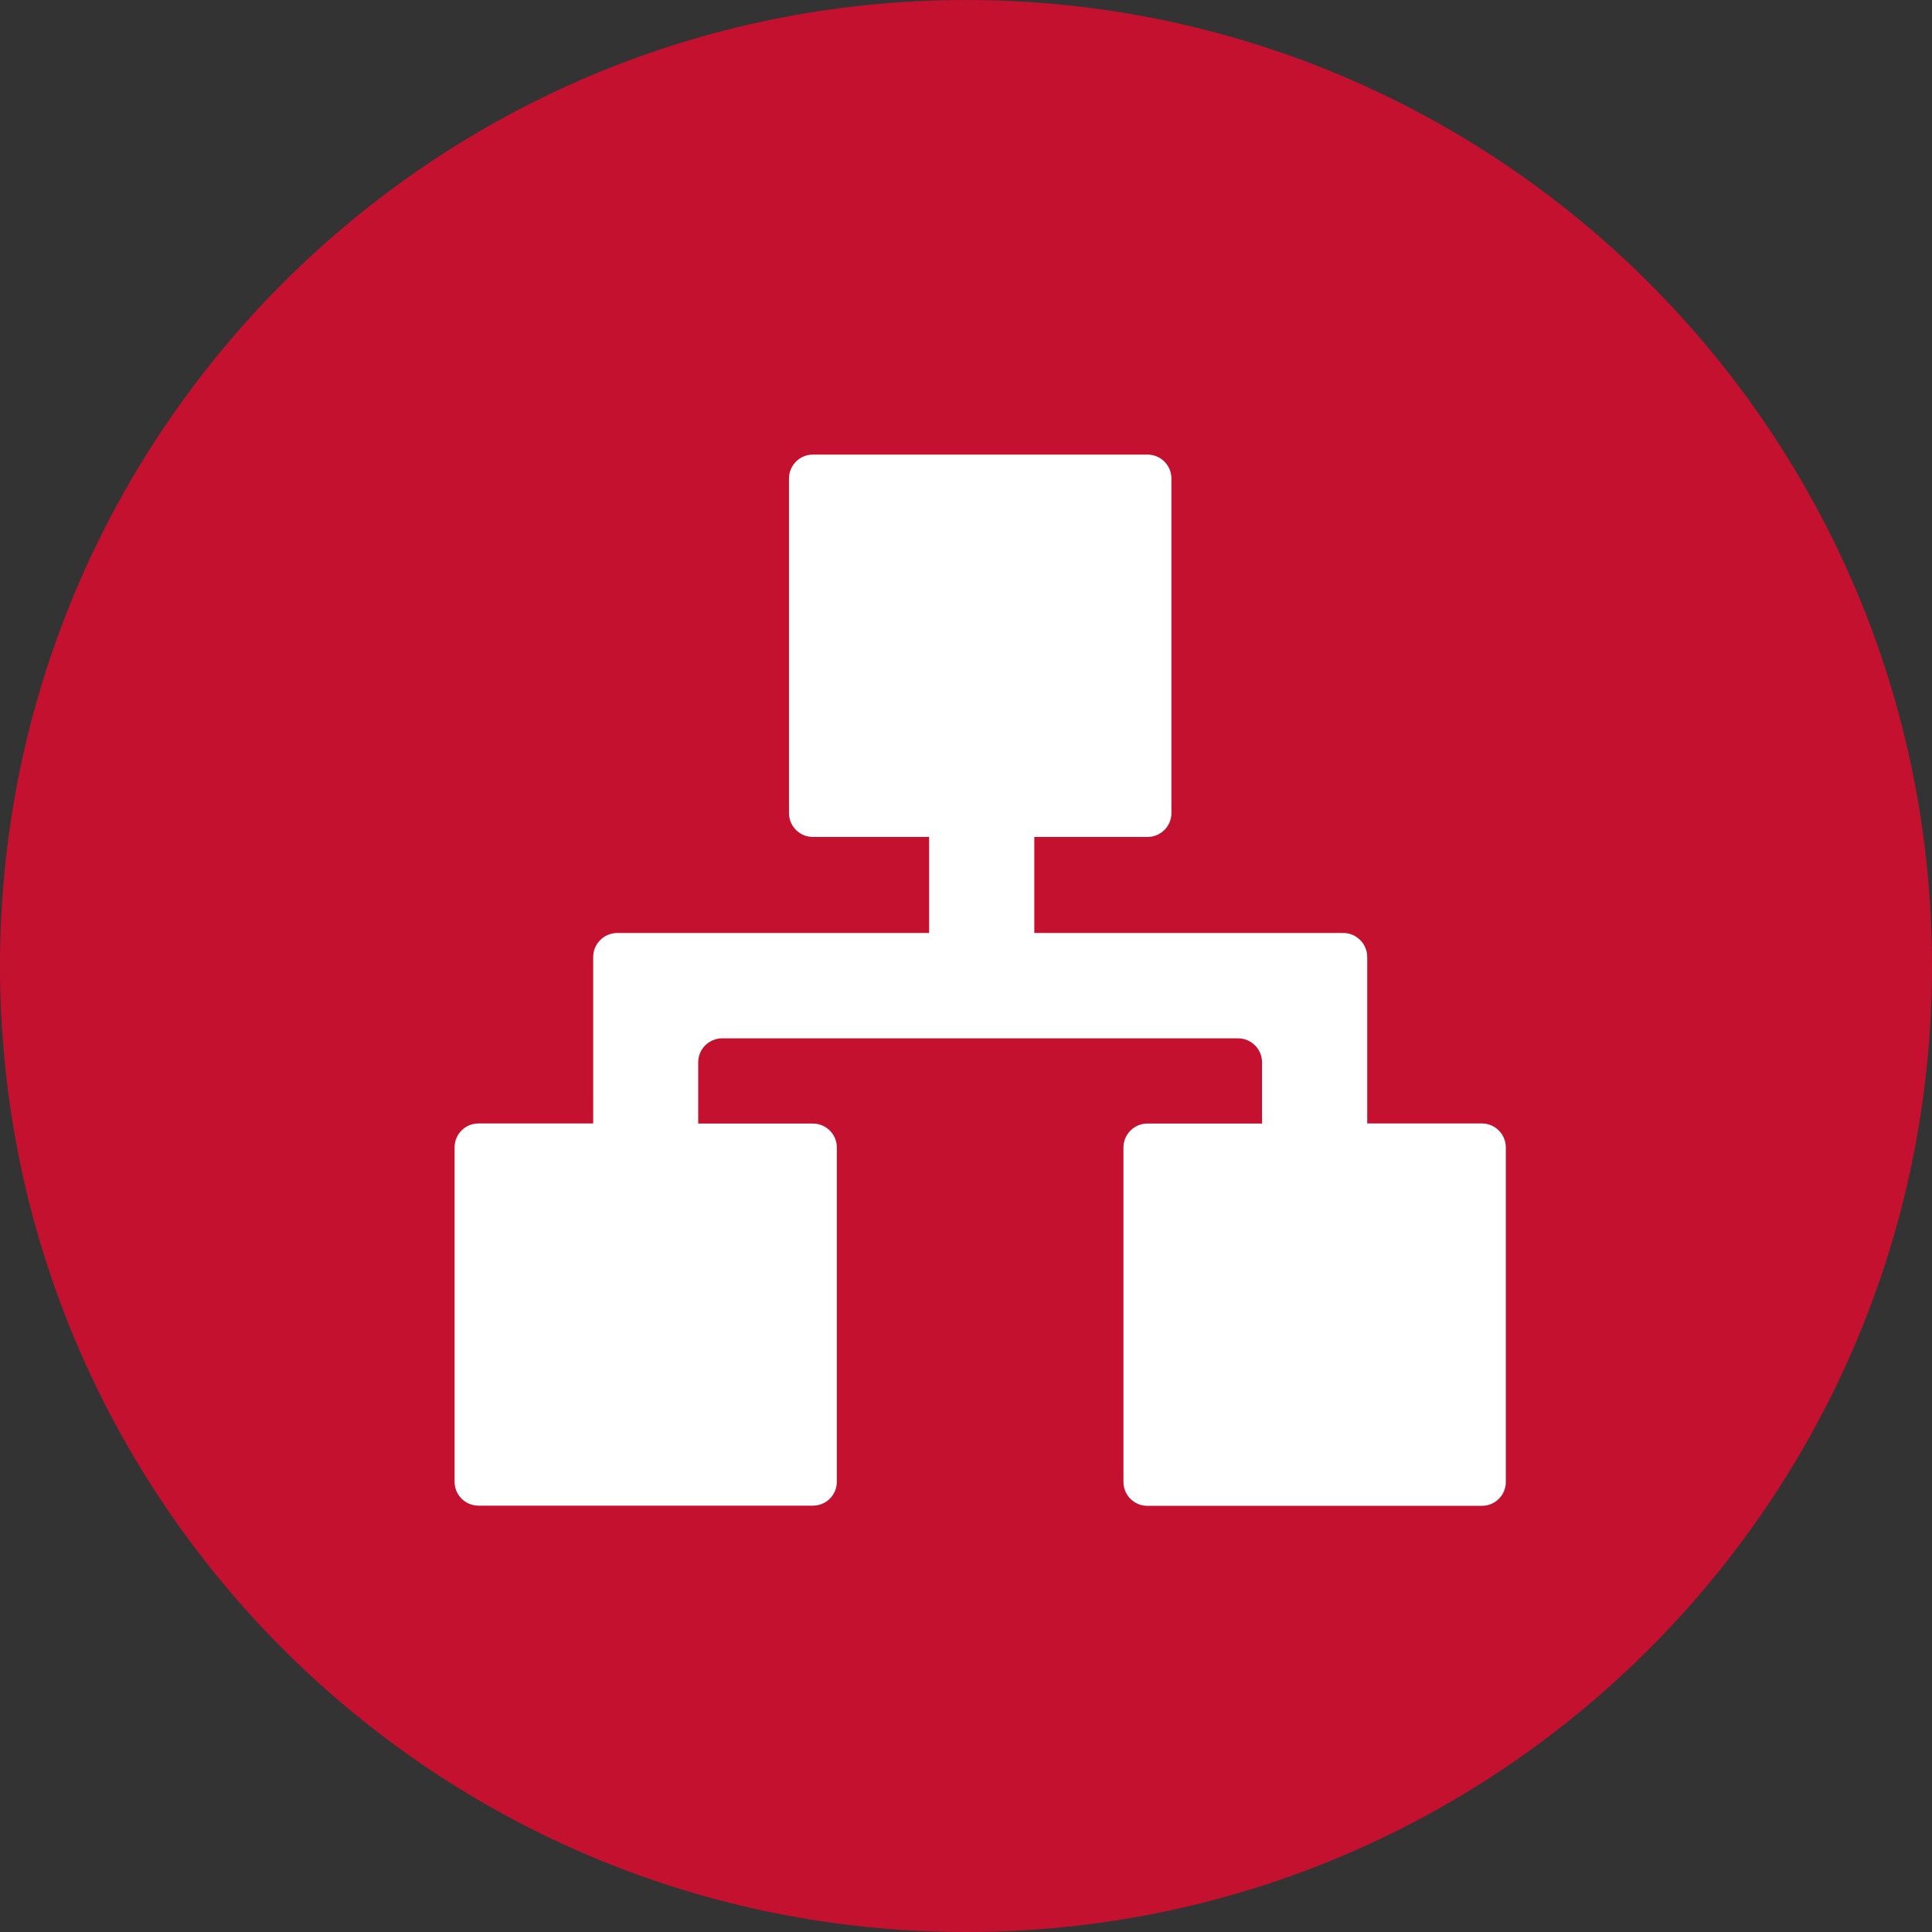
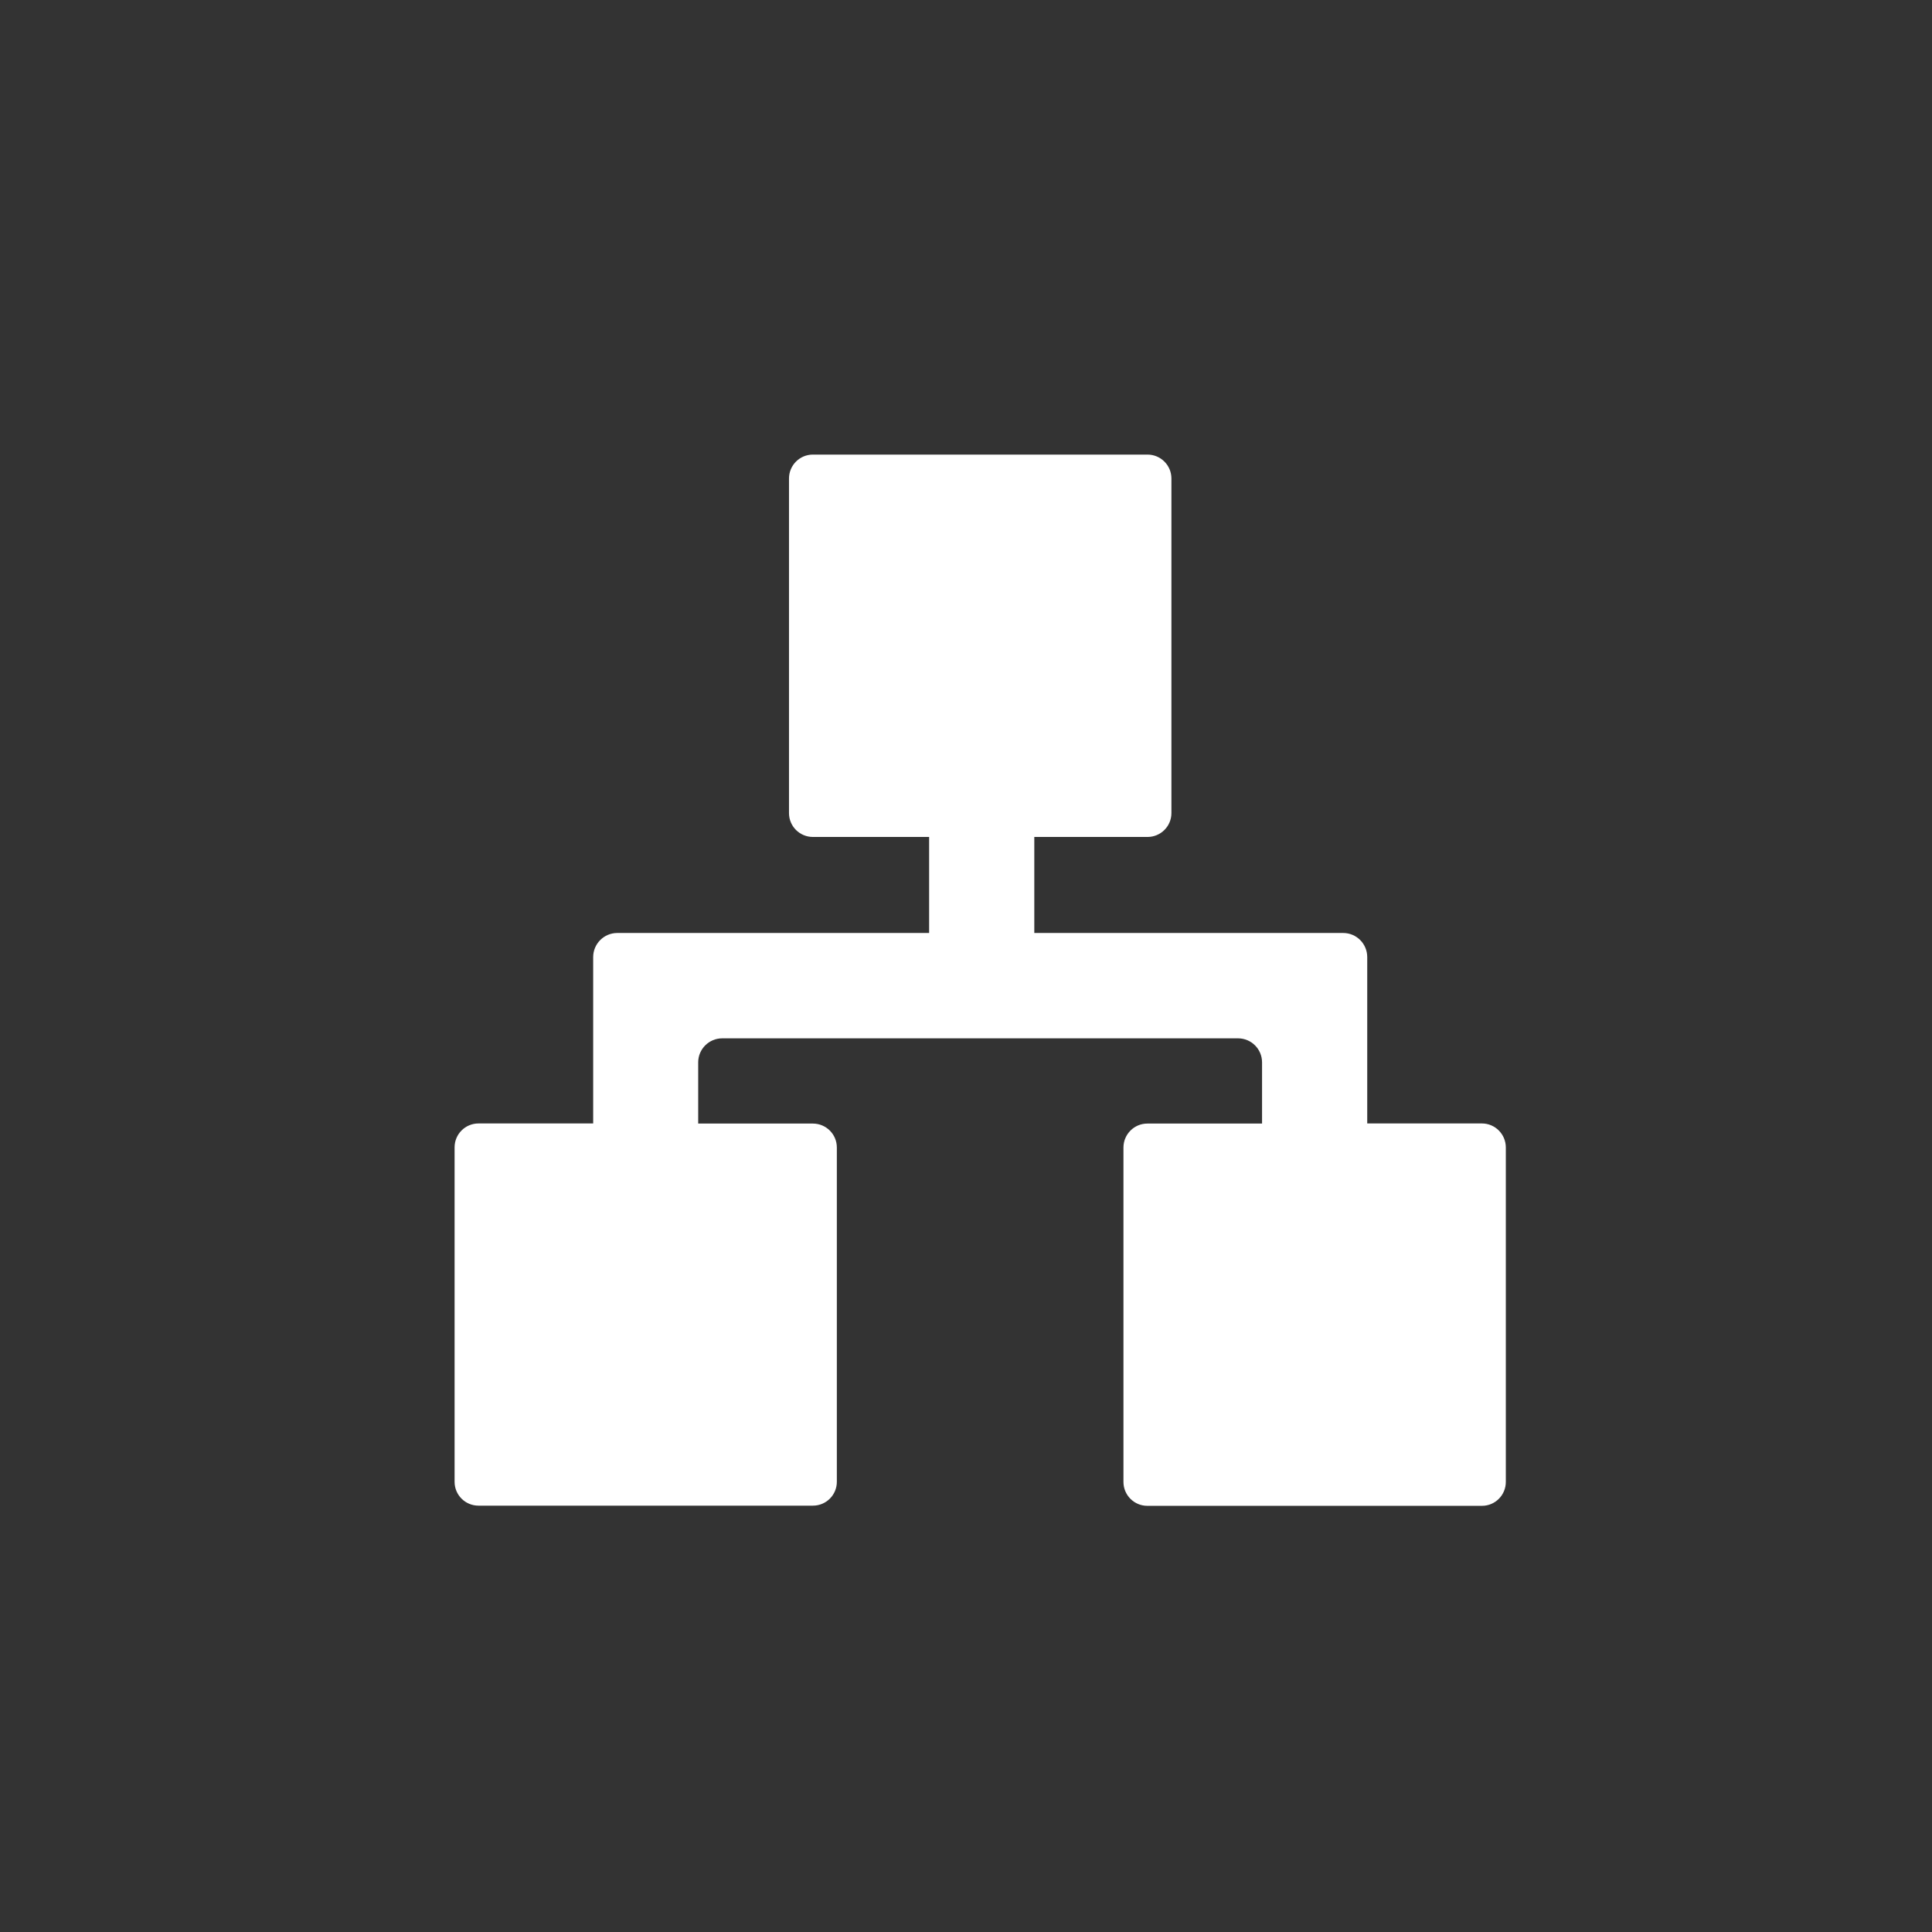
<svg xmlns="http://www.w3.org/2000/svg" fill="none" version="1.1" width="34" height="34" viewBox="0 0 34 34">
  <rect x="0" y="0" width="34" height="34" fill="#333333" stroke="none" />
  <g>
    <g>
-       <path d="M17,0C7.613,0,0,7.613,0,17C0,26.387,7.613,34,17,34C26.387,34,34,26.387,34,17C34,7.613,26.387,0,17,0C17,0,17,0,17,0Z" fill="#C4112F" fill-opacity="1" />
-     </g>
+       </g>
    <g>
      <path d="M26.08,19.771C26.08,19.771,24.061,19.771,24.061,19.771C24.061,19.771,24.061,16.843,24.061,16.843C24.061,16.609,23.872,16.419,23.638,16.419C23.638,16.419,18.202,16.419,18.202,16.419C18.202,16.419,18.202,14.729,18.202,14.729C18.202,14.729,20.194,14.729,20.194,14.729C20.428,14.729,20.615,14.54,20.615,14.309C20.615,14.309,20.615,8.421,20.615,8.421C20.615,8.187,20.425,8,20.194,8C20.194,8,14.306,8,14.306,8C14.072,8,13.885,8.189,13.885,8.421C13.885,8.421,13.885,14.309,13.885,14.309C13.885,14.543,14.075,14.729,14.306,14.729C14.306,14.729,16.351,14.729,16.351,14.729C16.351,14.729,16.351,16.419,16.351,16.419C16.351,16.419,10.863,16.419,10.863,16.419C10.629,16.419,10.439,16.609,10.439,16.843C10.439,16.843,10.439,19.771,10.439,19.771C10.439,19.771,8.421,19.771,8.421,19.771C8.187,19.771,8,19.96,8,20.191C8,20.191,8,26.077,8,26.077C8,26.311,8.189,26.497,8.421,26.497C8.421,26.497,14.306,26.497,14.306,26.497C14.54,26.497,14.727,26.308,14.727,26.077C14.727,26.077,14.727,20.194,14.727,20.194C14.727,19.96,14.537,19.773,14.306,19.773C14.306,19.773,12.287,19.773,12.287,19.773C12.287,19.773,12.287,18.696,12.287,18.696C12.287,18.462,12.477,18.273,12.71,18.273C12.71,18.273,21.787,18.273,21.787,18.273C22.021,18.273,22.21,18.462,22.21,18.696C22.21,18.696,22.21,19.773,22.21,19.773C22.21,19.773,20.191,19.773,20.191,19.773C19.958,19.773,19.771,19.963,19.771,20.194C19.771,20.194,19.771,26.079,19.771,26.079C19.771,26.313,19.96,26.5,20.191,26.5C20.191,26.5,26.08,26.5,26.08,26.5C26.313,26.5,26.5,26.311,26.5,26.079C26.5,26.079,26.5,20.194,26.5,20.194C26.5,19.96,26.311,19.771,26.08,19.771C26.08,19.771,26.08,19.771,26.08,19.771Z" fill="#FFFFFF" fill-opacity="1" />
    </g>
  </g>
</svg>